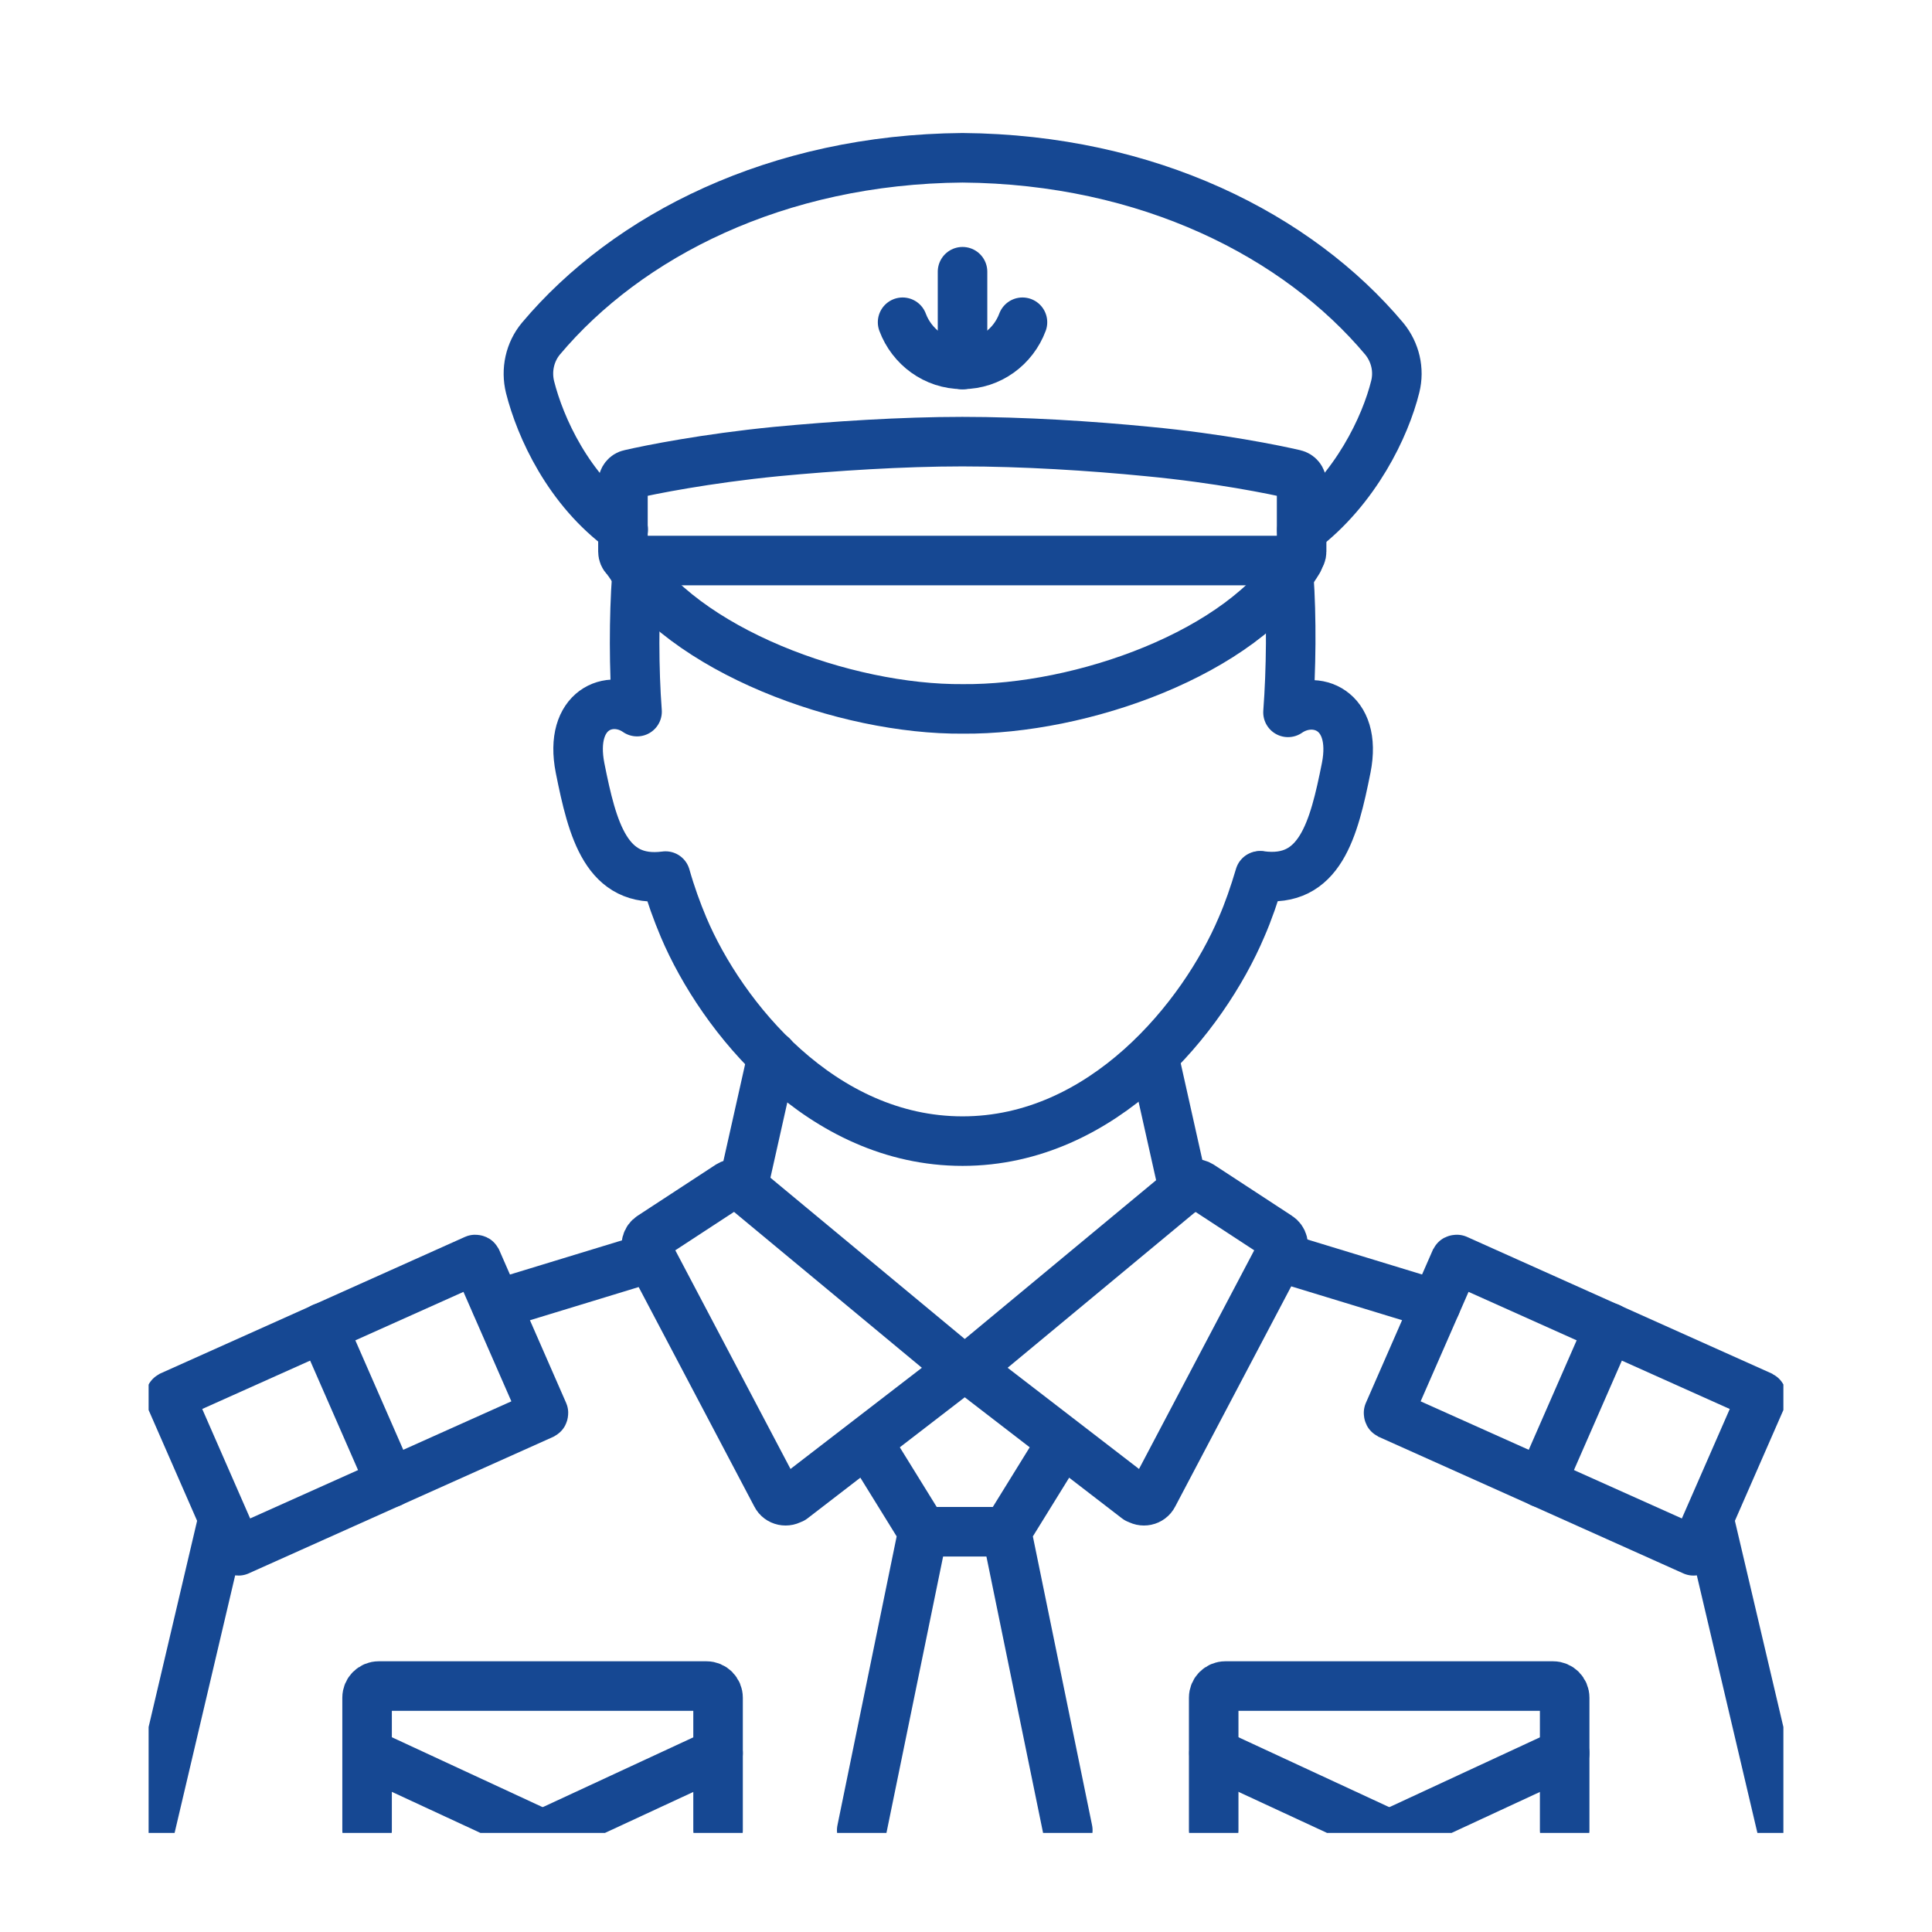
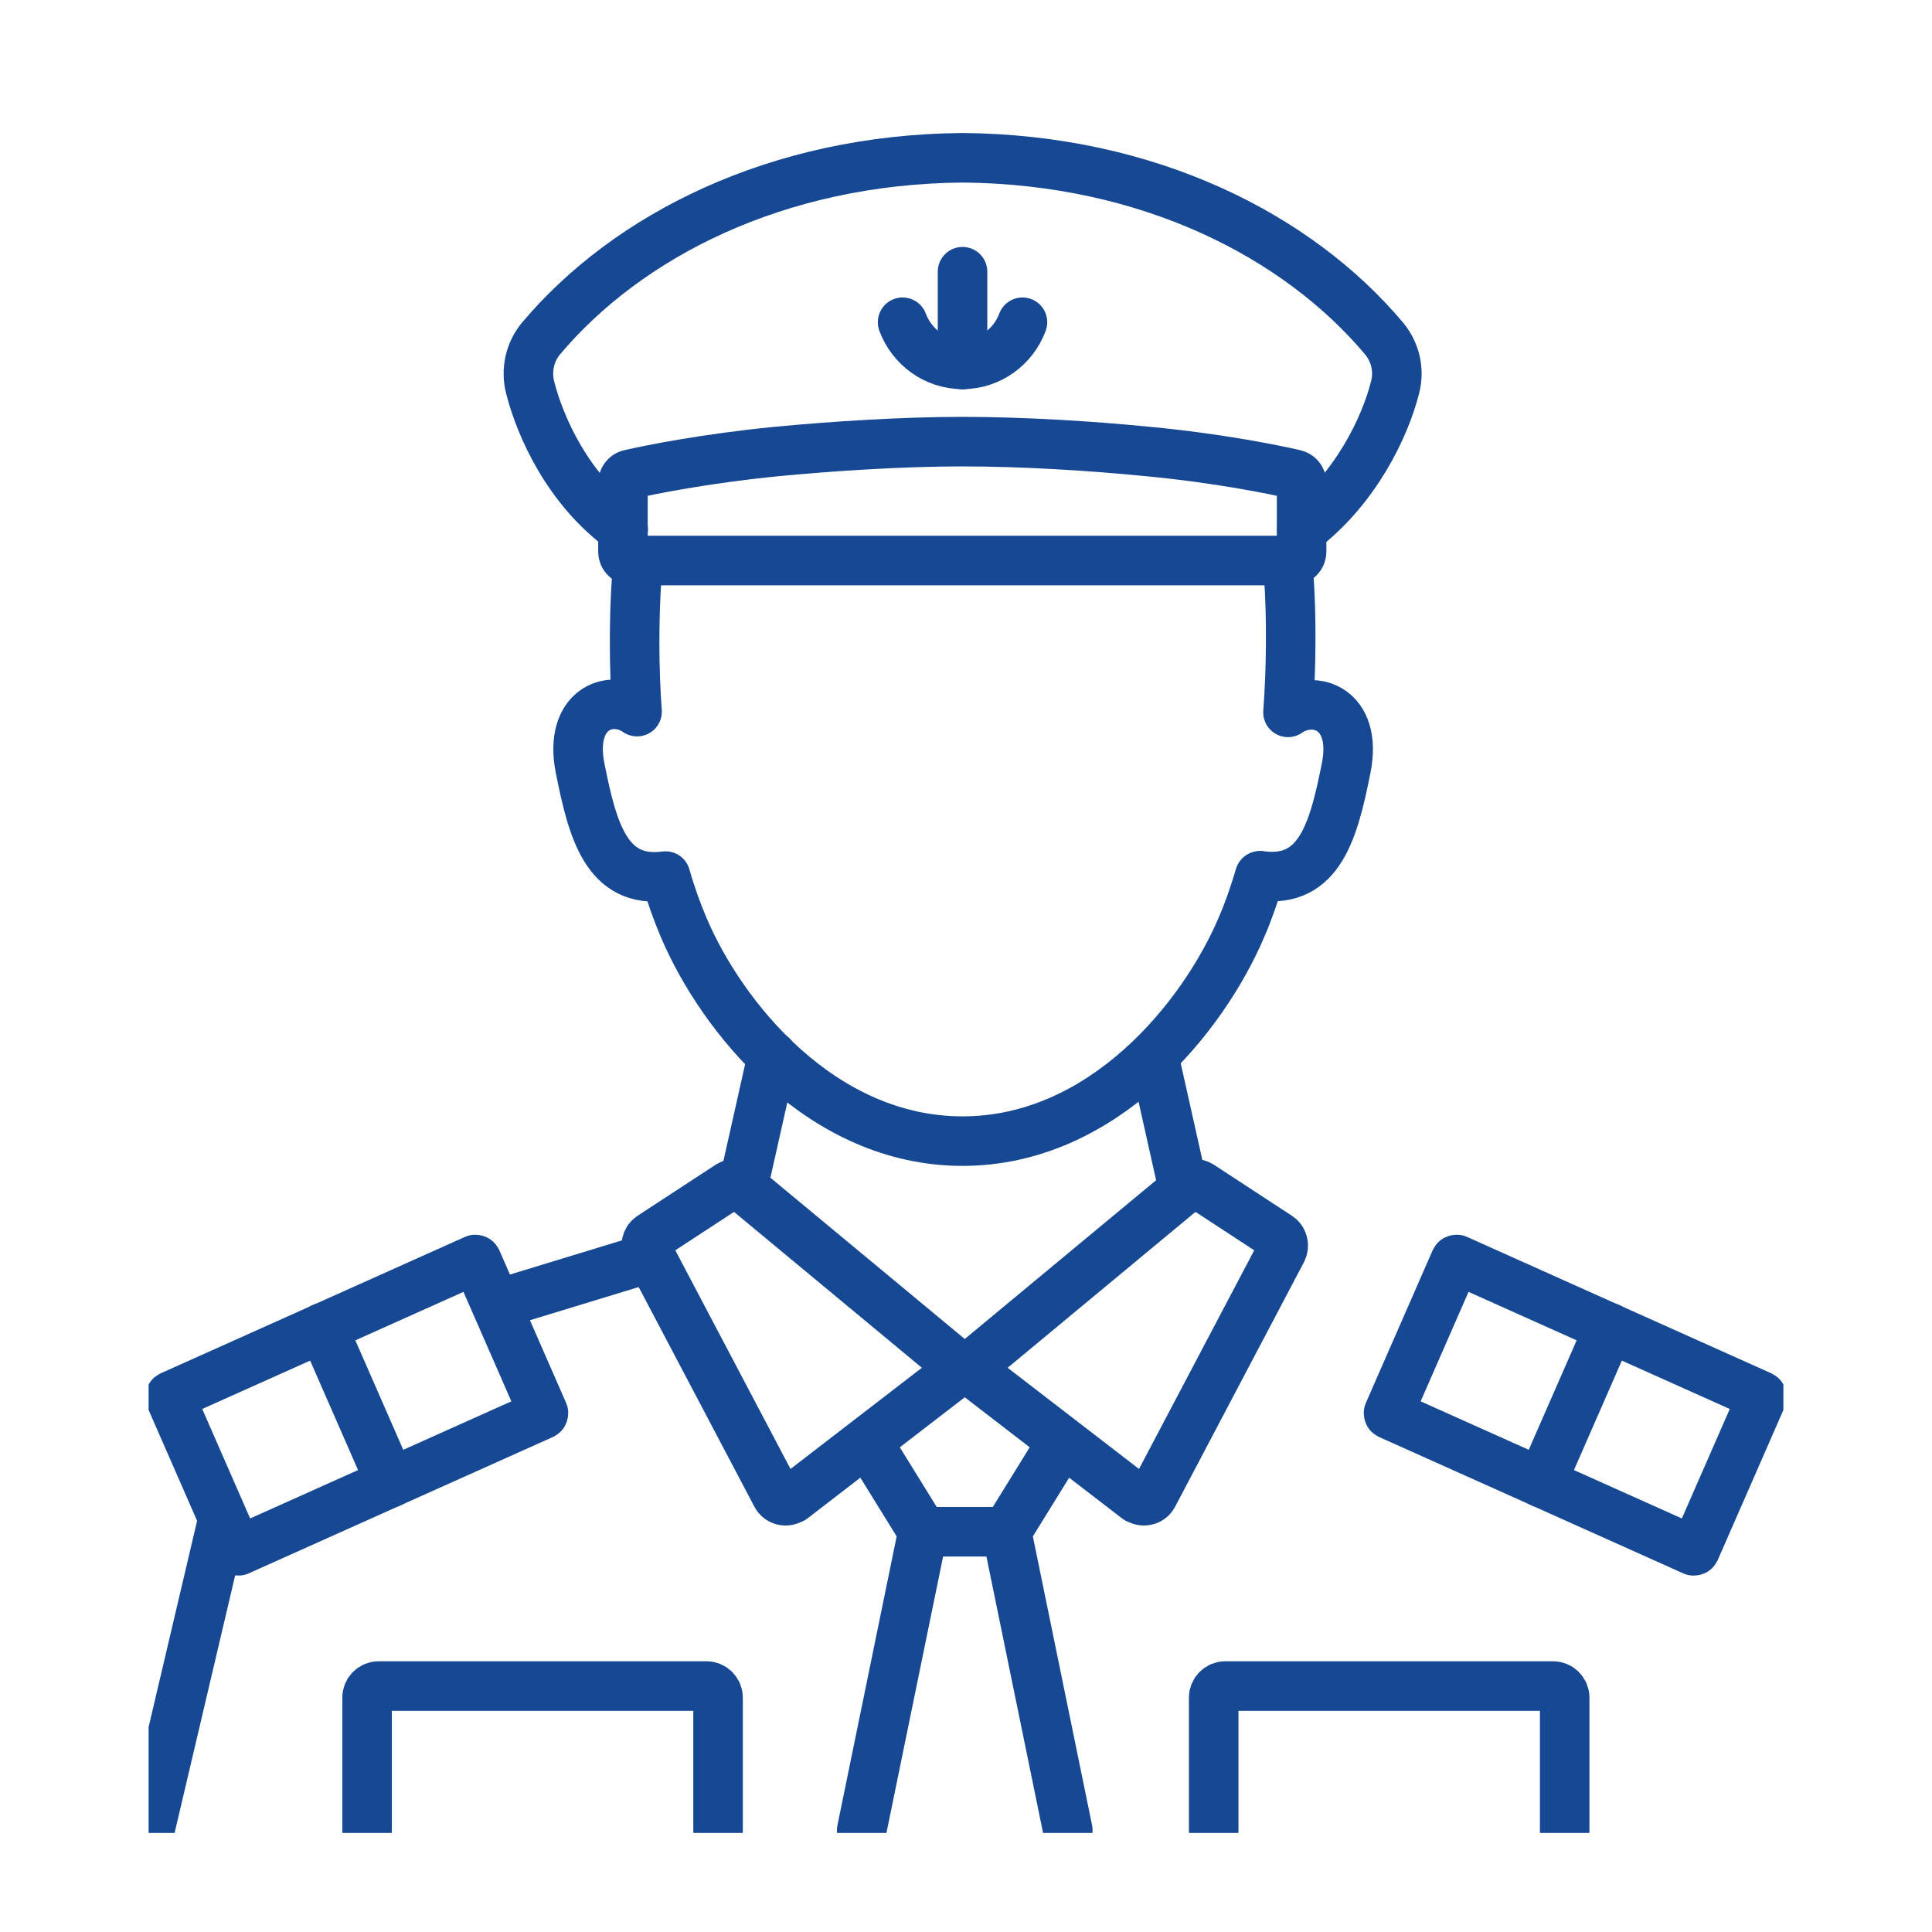
<svg xmlns="http://www.w3.org/2000/svg" id="Layer_1" viewBox="0 0 78 78">
  <defs>
    <style>.cls-1{stroke-width:0px;}.cls-1,.cls-2{fill:none;}.cls-2{stroke:#164893;stroke-linecap:round;stroke-linejoin:round;stroke-width:2px;}.cls-3{clip-path:url(#clippath);}</style>
    <clipPath id="clippath">
      <rect class="cls-1" x="6" y="4" width="66" height="70" />
    </clipPath>
  </defs>
  <g class="cls-3">
    <path class="cls-2" d="M25.51,22.63c-.2,0-.36-.16-.36-.36v-2.77c0-.17.12-.32.28-.35.82-.19,3.07-.64,5.91-.92,2.32-.22,5.07-.4,7.51-.4s5.19.17,7.51.4c2.84.27,5.09.73,5.91.92.17.04.28.18.28.35v2.77c0,.2-.16.36-.36.36h-26.7Z" />
-     <path class="cls-2" d="M52.42,22.63c-2.26,3.75-8.78,6.03-13.54,5.99-4.76.04-11.34-2.35-13.6-6.1" />
    <path class="cls-2" d="M52.56,21.39c2.17-1.65,3.37-4.16,3.77-5.78.17-.68,0-1.39-.44-1.93-3.49-4.16-9.52-7.25-17.03-7.31-7.5.06-13.53,3.15-17.02,7.3-.45.54-.61,1.27-.44,1.96.41,1.62,1.54,4.14,3.76,5.75" />
    <path class="cls-2" d="M36.44,13.01c.37.99,1.31,1.7,2.42,1.7s2.05-.71,2.42-1.7" />
    <path class="cls-2" d="M38.86,14.72v-3.75" />
    <path class="cls-2" d="M31.18,42.64l-1.18,5.26" />
    <path class="cls-2" d="M8.98,61.42l-2.93,12.46" />
    <path class="cls-2" d="M26.1,50.82l-6.06,1.85" />
    <path class="cls-2" d="M46.58,42.64l1.21,5.41" />
-     <path class="cls-2" d="M69.02,61.42l2.93,12.46" />
-     <path class="cls-2" d="M51.81,50.79l6.16,1.88" />
    <path class="cls-2" d="M21.92,57.1l-12.29,5.51s-.05,0-.06-.02l-2.7-6.17s0-.05.02-.06l12.29-5.51s.05,0,.06.02l2.7,6.17s0,.05-.02.06Z" />
    <path class="cls-2" d="M13.03,53.6l2.74,6.26" />
    <path class="cls-2" d="M56.08,57.1l12.29,5.51s.05,0,.06-.02l2.7-6.17s0-.05-.02-.06l-12.29-5.51s-.05,0-.06.02l-2.7,6.17s0,.05.02.06Z" />
    <path class="cls-2" d="M64.97,53.6l-2.74,6.26" />
    <path class="cls-2" d="M50.86,35.36c-.22.74-.46,1.44-.74,2.08-1.53,3.6-5.56,8.63-11.26,8.63s-9.73-5.02-11.26-8.63c-.27-.64-.52-1.33-.73-2.07h0c-2.39.32-2.95-1.86-3.45-4.36-.47-2.38,1.22-3.03,2.3-2.28-.13-1.71-.13-3.82-.01-5.47" />
    <path class="cls-2" d="M52.03,23.25c.12,1.67.1,3.79-.03,5.51,1.08-.75,2.82-.14,2.35,2.24-.5,2.5-1.06,4.68-3.45,4.36" />
    <path class="cls-2" d="M31.99,60.51l6.83-5.26-8.87-7.36c-.15-.12-.35-.13-.51-.03l-3.15,2.06c-.19.12-.25.37-.15.57l5.2,9.87c.12.24.43.3.64.14Z" />
    <path class="cls-2" d="M45.91,60.51l-6.83-5.26,8.87-7.36c.14-.12.35-.13.51-.03l3.15,2.06c.19.12.25.37.15.57l-5.2,9.87c-.12.24-.43.3-.64.14Z" />
    <path class="cls-2" d="M35.04,58.25l2.22,3.59-2.47,12.05" />
    <path class="cls-2" d="M42.86,58.25l-2.22,3.59,2.47,12.05" />
    <path class="cls-2" d="M37.26,61.84h3.39" />
    <path class="cls-2" d="M28.99,73.89v-5.35c0-.26-.21-.47-.47-.47h-13.23c-.26,0-.47.21-.47.47v5.35" />
    <path class="cls-2" d="M63.17,73.89v-5.35c0-.26-.21-.47-.47-.47h-13.23c-.26,0-.47.21-.47.47v5.35" />
-     <path class="cls-2" d="M28.99,70.78l-6.62,3.07c-.29.14-.63.14-.92,0l-6.62-3.07" />
-     <path class="cls-2" d="M63.17,70.78l-6.62,3.07c-.29.14-.63.14-.92,0l-6.62-3.07" />
  </g>
</svg>